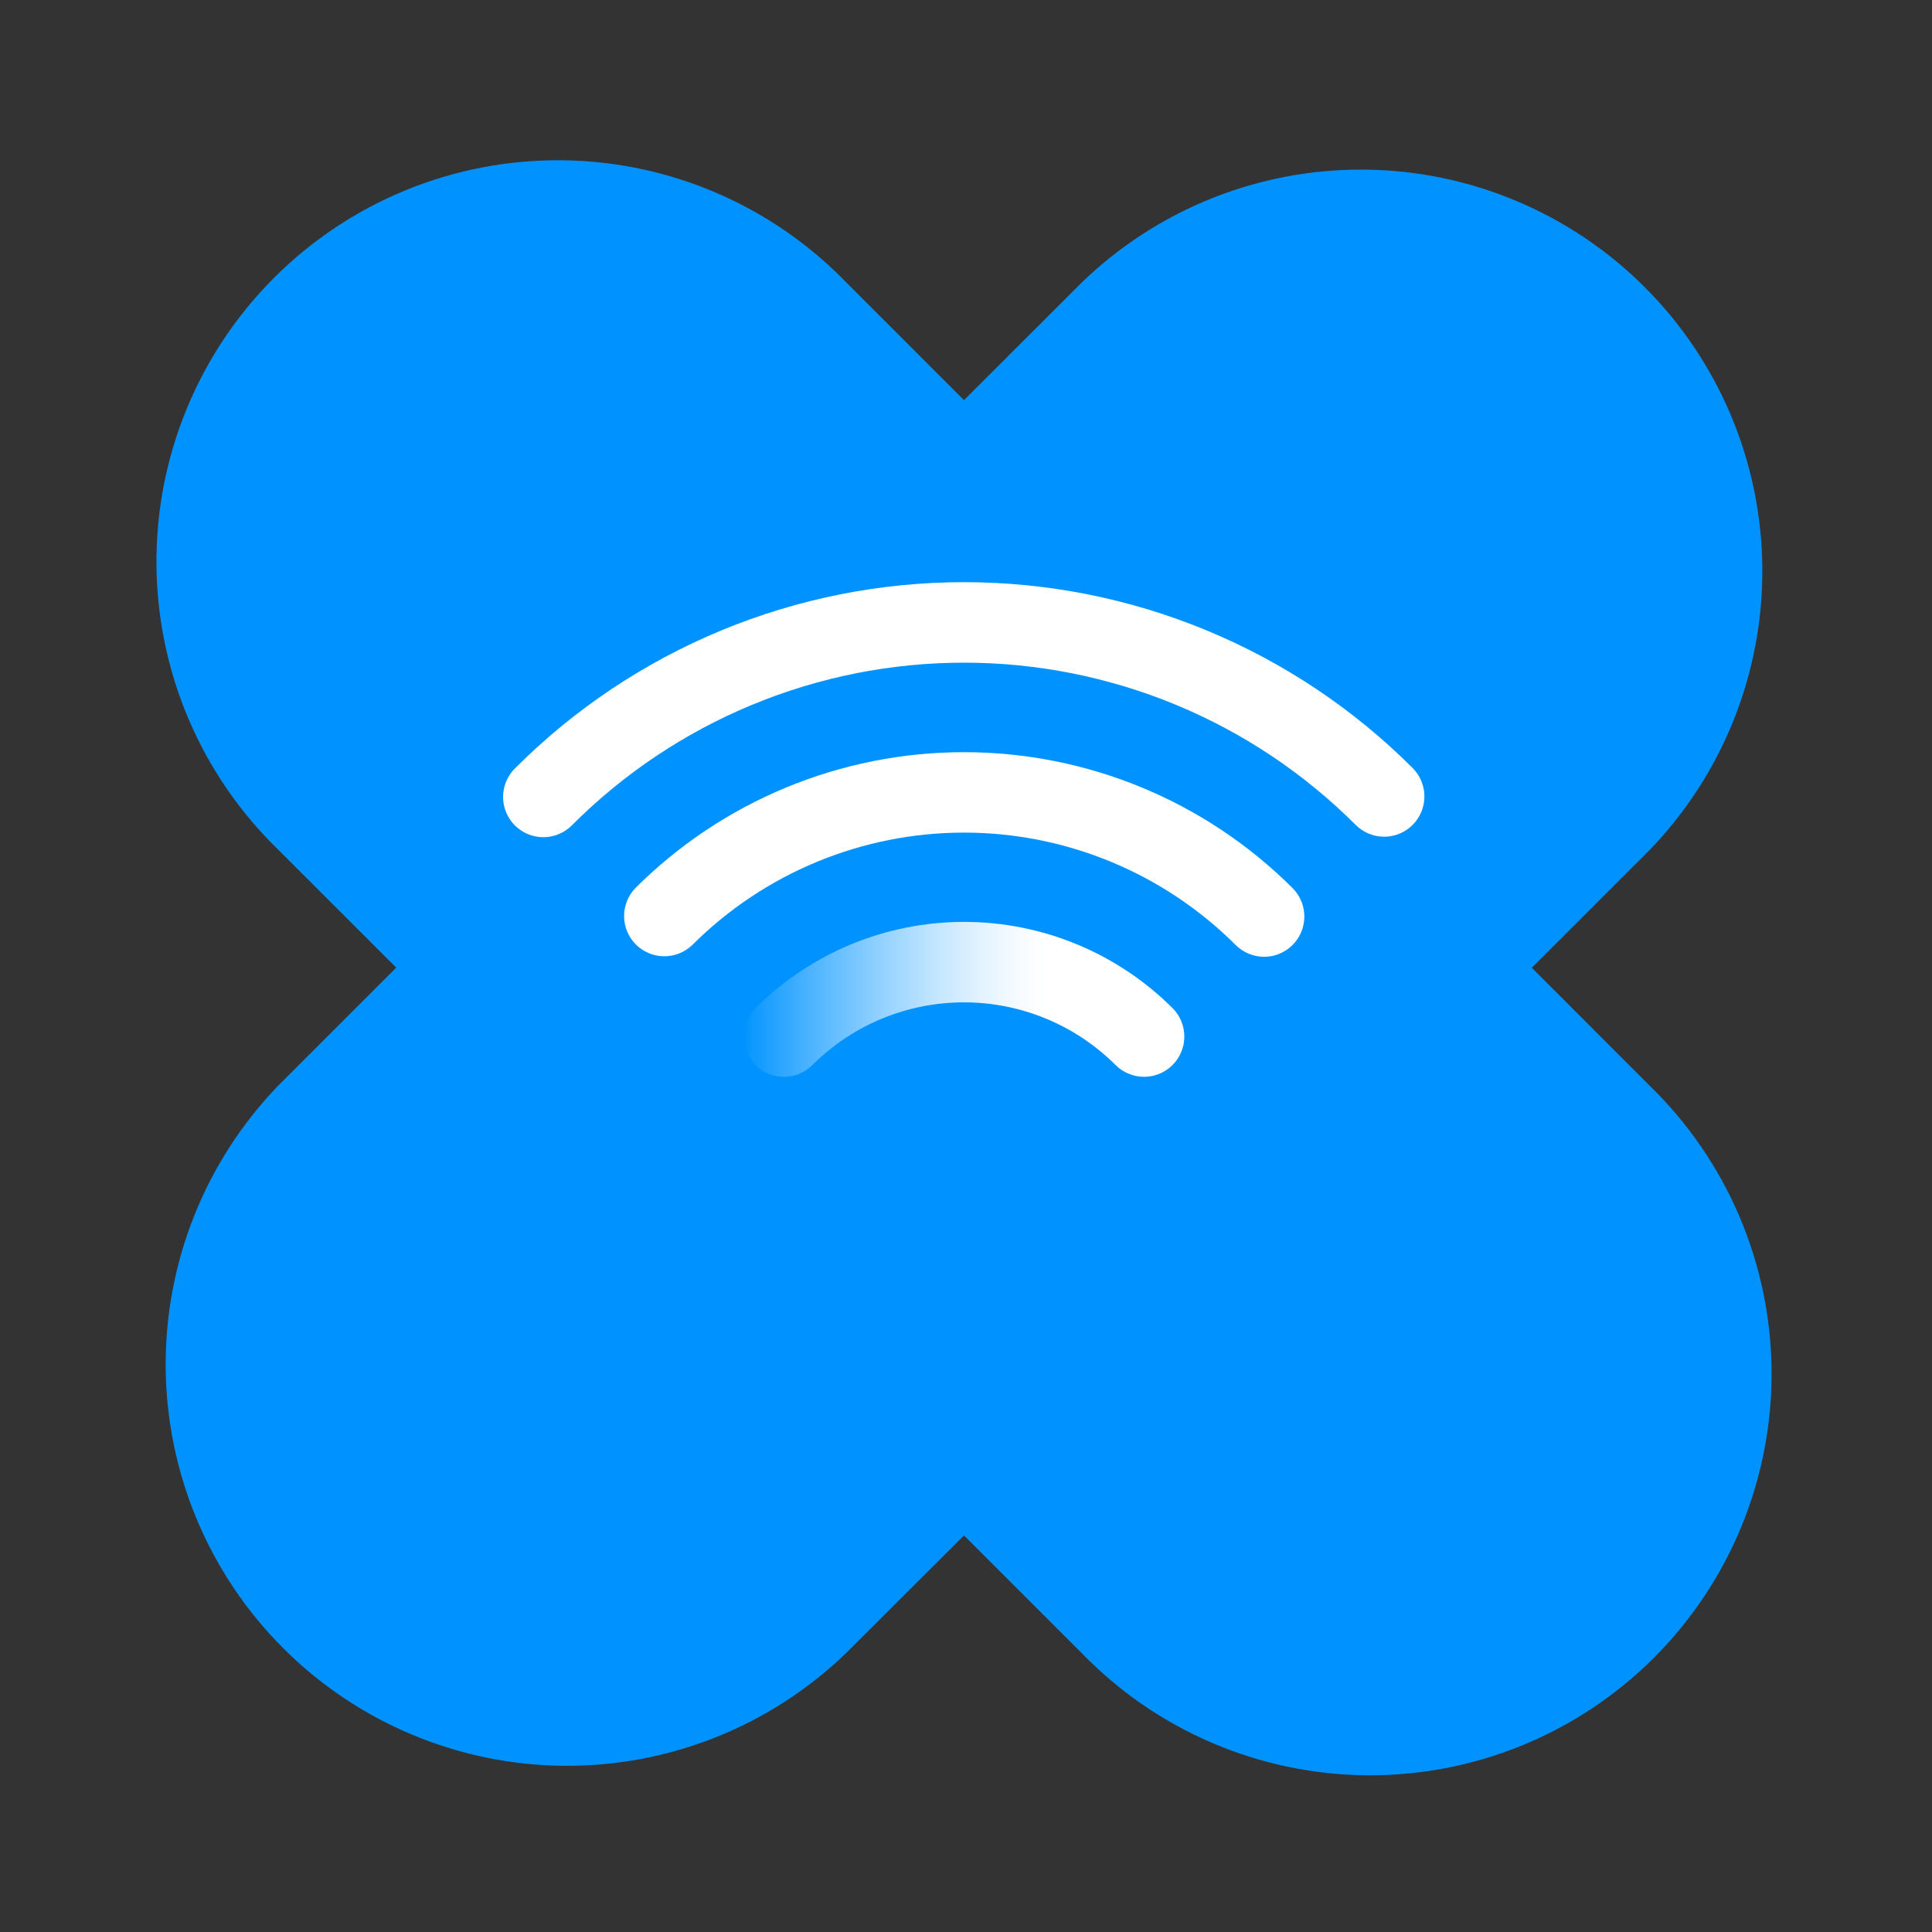
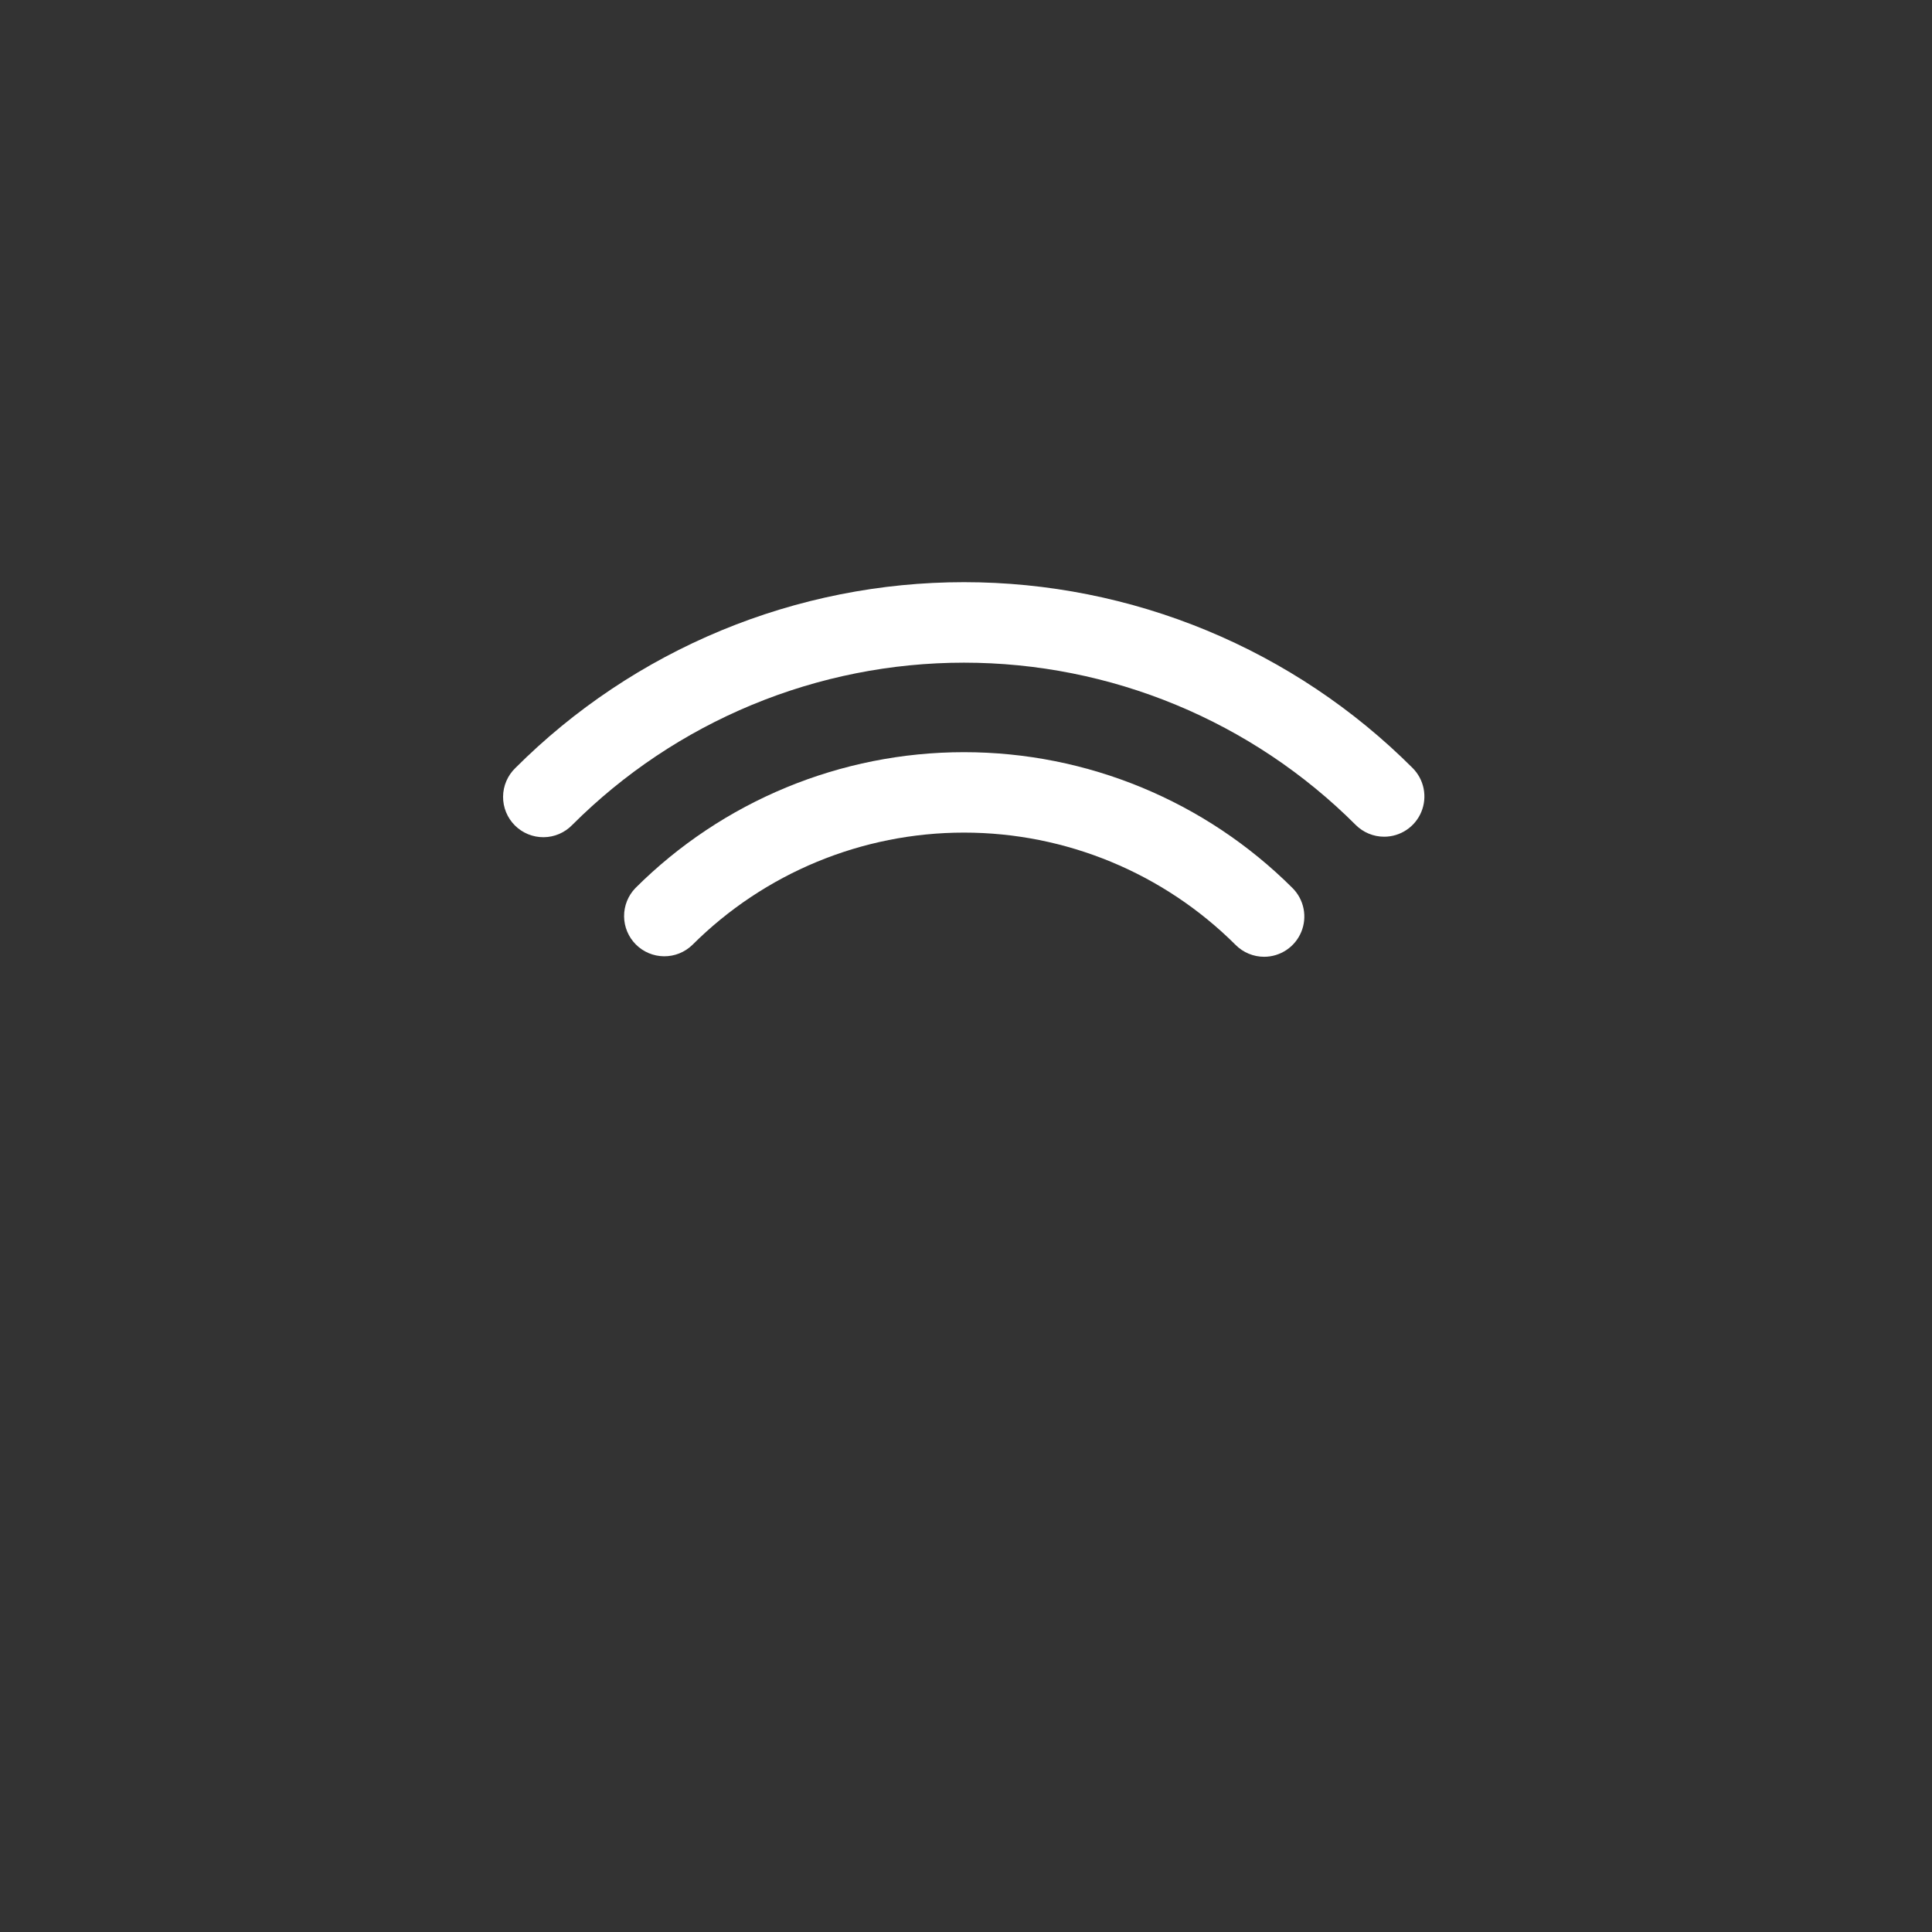
<svg xmlns="http://www.w3.org/2000/svg" width="380" height="380" viewBox="0 0 380 380" fill="none">
  <rect x="0" y="0" width="380" height="380" fill="#333333" stroke="none" />
-   <path d="M301.284 190.348L324.417 167.223C338.824 152.333 346.801 132.376 346.627 111.658C346.453 90.939 338.143 71.119 323.489 56.472C308.834 41.825 289.01 33.524 268.291 33.361C247.573 33.197 227.62 41.184 212.736 55.598L189.604 78.699L166.479 55.575C159.194 48.045 150.483 42.04 140.854 37.91C131.225 33.781 120.87 31.609 110.393 31.521C99.916 31.433 89.526 33.431 79.829 37.399C70.132 41.367 61.322 47.224 53.911 54.631C46.501 62.038 40.639 70.846 36.666 80.541C32.694 90.236 30.69 100.624 30.773 111.101C30.856 121.578 33.023 131.934 37.147 141.566C41.272 151.197 47.273 159.911 54.799 167.2L77.931 190.324L54.799 213.449C40.392 228.34 32.415 248.296 32.589 269.015C32.763 289.733 41.073 309.554 55.727 324.201C70.382 338.848 90.206 347.148 110.925 347.311C131.643 347.475 151.596 339.488 166.479 325.074L189.604 301.997L212.736 325.121C220.022 332.651 228.733 338.656 238.362 342.786C247.991 346.915 258.346 349.087 268.823 349.175C279.3 349.263 289.69 347.265 299.387 343.297C309.084 339.329 317.894 333.472 325.304 326.065C332.715 318.658 338.577 309.85 342.55 300.155C346.522 290.46 348.526 280.072 348.443 269.595C348.36 259.118 346.193 248.762 342.069 239.131C337.944 229.499 331.943 220.785 324.417 213.496L301.284 190.348Z" fill="#0093FF" />
  <path d="M272.246 164.571C270.147 164.571 268.134 163.736 266.649 162.252C256.532 152.134 244.52 144.108 231.301 138.632C218.081 133.156 203.913 130.338 189.604 130.338C175.296 130.338 161.127 133.156 147.908 138.632C134.688 144.108 122.677 152.134 112.559 162.252C111.829 163.008 110.955 163.611 109.99 164.026C109.024 164.441 107.985 164.659 106.934 164.668C105.883 164.677 104.84 164.477 103.867 164.079C102.894 163.681 102.01 163.093 101.267 162.35C100.524 161.606 99.936 160.723 99.538 159.75C99.14 158.777 98.939 157.734 98.948 156.683C98.958 155.632 99.176 154.593 99.591 153.627C100.006 152.661 100.609 151.788 101.365 151.057C112.952 139.469 126.709 130.276 141.849 124.005C156.989 117.733 173.217 114.505 189.604 114.505C205.992 114.505 222.219 117.733 237.36 124.005C252.5 130.276 266.256 139.469 277.843 151.057C278.95 152.165 279.704 153.575 280.009 155.111C280.315 156.646 280.158 158.237 279.559 159.684C278.96 161.13 277.945 162.367 276.644 163.236C275.342 164.106 273.812 164.571 272.246 164.571Z" fill="white" />
  <path d="M248.639 188.187C246.539 188.186 244.526 187.352 243.041 185.867C228.86 171.712 209.641 163.762 189.604 163.762C169.567 163.762 150.348 171.712 136.166 185.867C134.673 187.309 132.674 188.107 130.598 188.089C128.522 188.071 126.537 187.239 125.069 185.771C123.601 184.303 122.768 182.317 122.75 180.242C122.732 178.166 123.53 176.166 124.972 174.673C142.125 157.556 165.368 147.943 189.6 147.943C213.832 147.943 237.075 157.556 254.228 174.673C255.335 175.78 256.088 177.191 256.394 178.726C256.699 180.262 256.542 181.853 255.943 183.299C255.344 184.746 254.33 185.982 253.028 186.852C251.726 187.722 250.196 188.186 248.631 188.187H248.639Z" fill="white" />
-   <path d="M225.023 211.794C222.925 211.796 220.912 210.965 219.426 209.483C211.511 201.584 200.786 197.149 189.604 197.149C178.422 197.149 167.697 201.584 159.782 209.483C158.296 210.967 156.282 211.801 154.182 211.8C152.082 211.799 150.068 210.964 148.584 209.479C147.099 207.993 146.266 205.979 146.267 203.879C146.267 201.779 147.102 199.765 148.588 198.281C159.476 187.422 174.226 181.324 189.604 181.324C204.982 181.324 219.732 187.422 230.62 198.281C231.727 199.388 232.481 200.798 232.786 202.334C233.091 203.869 232.935 205.461 232.336 206.907C231.737 208.353 230.722 209.59 229.421 210.46C228.119 211.33 226.589 211.794 225.023 211.794Z" fill="url(#paint0_linear_4654_15016)" />
  <defs>
    <linearGradient id="paint0_linear_4654_15016" x1="146.268" y1="196.563" x2="232.94" y2="196.563" gradientUnits="userSpaceOnUse">
      <stop stop-color="#0093FF" />
      <stop offset="0.02" stop-color="#0D99FF" />
      <stop offset="0.17" stop-color="#55B7FF" />
      <stop offset="0.31" stop-color="#92D1FF" />
      <stop offset="0.43" stop-color="#C1E5FF" />
      <stop offset="0.54" stop-color="#E3F3FF" />
      <stop offset="0.63" stop-color="#F8FCFF" />
      <stop offset="0.69" stop-color="white" />
    </linearGradient>
  </defs>
</svg>